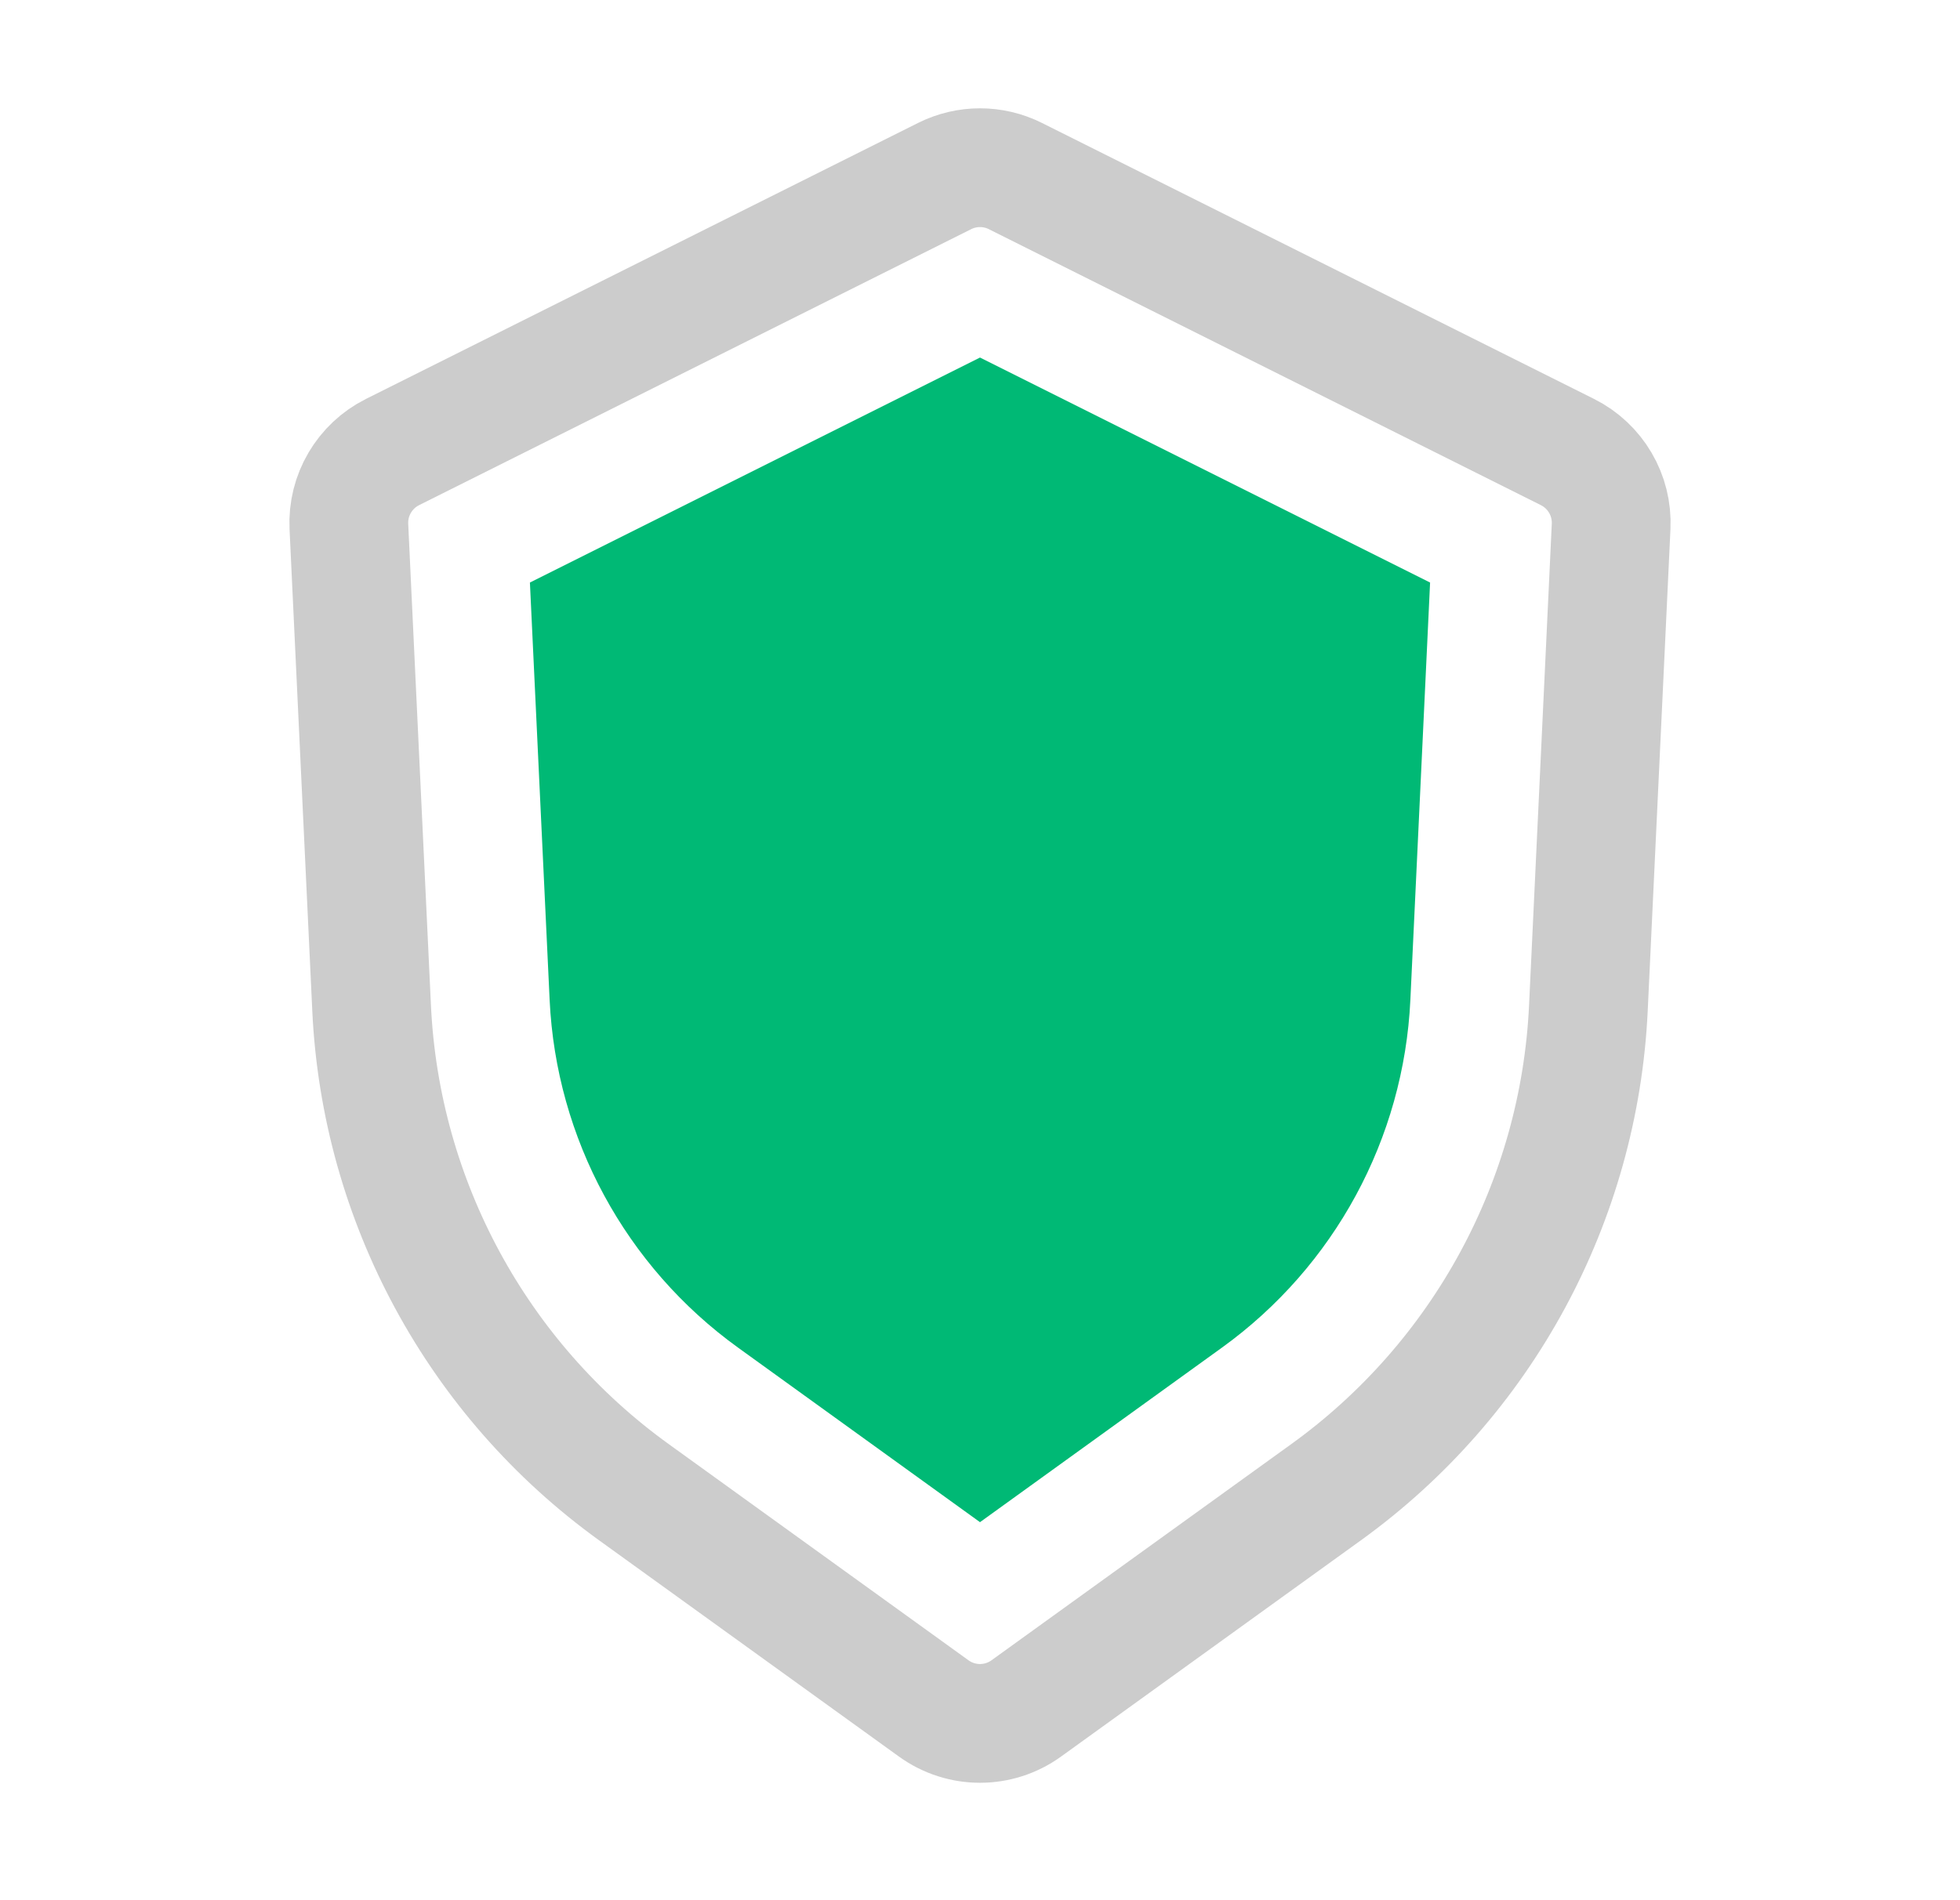
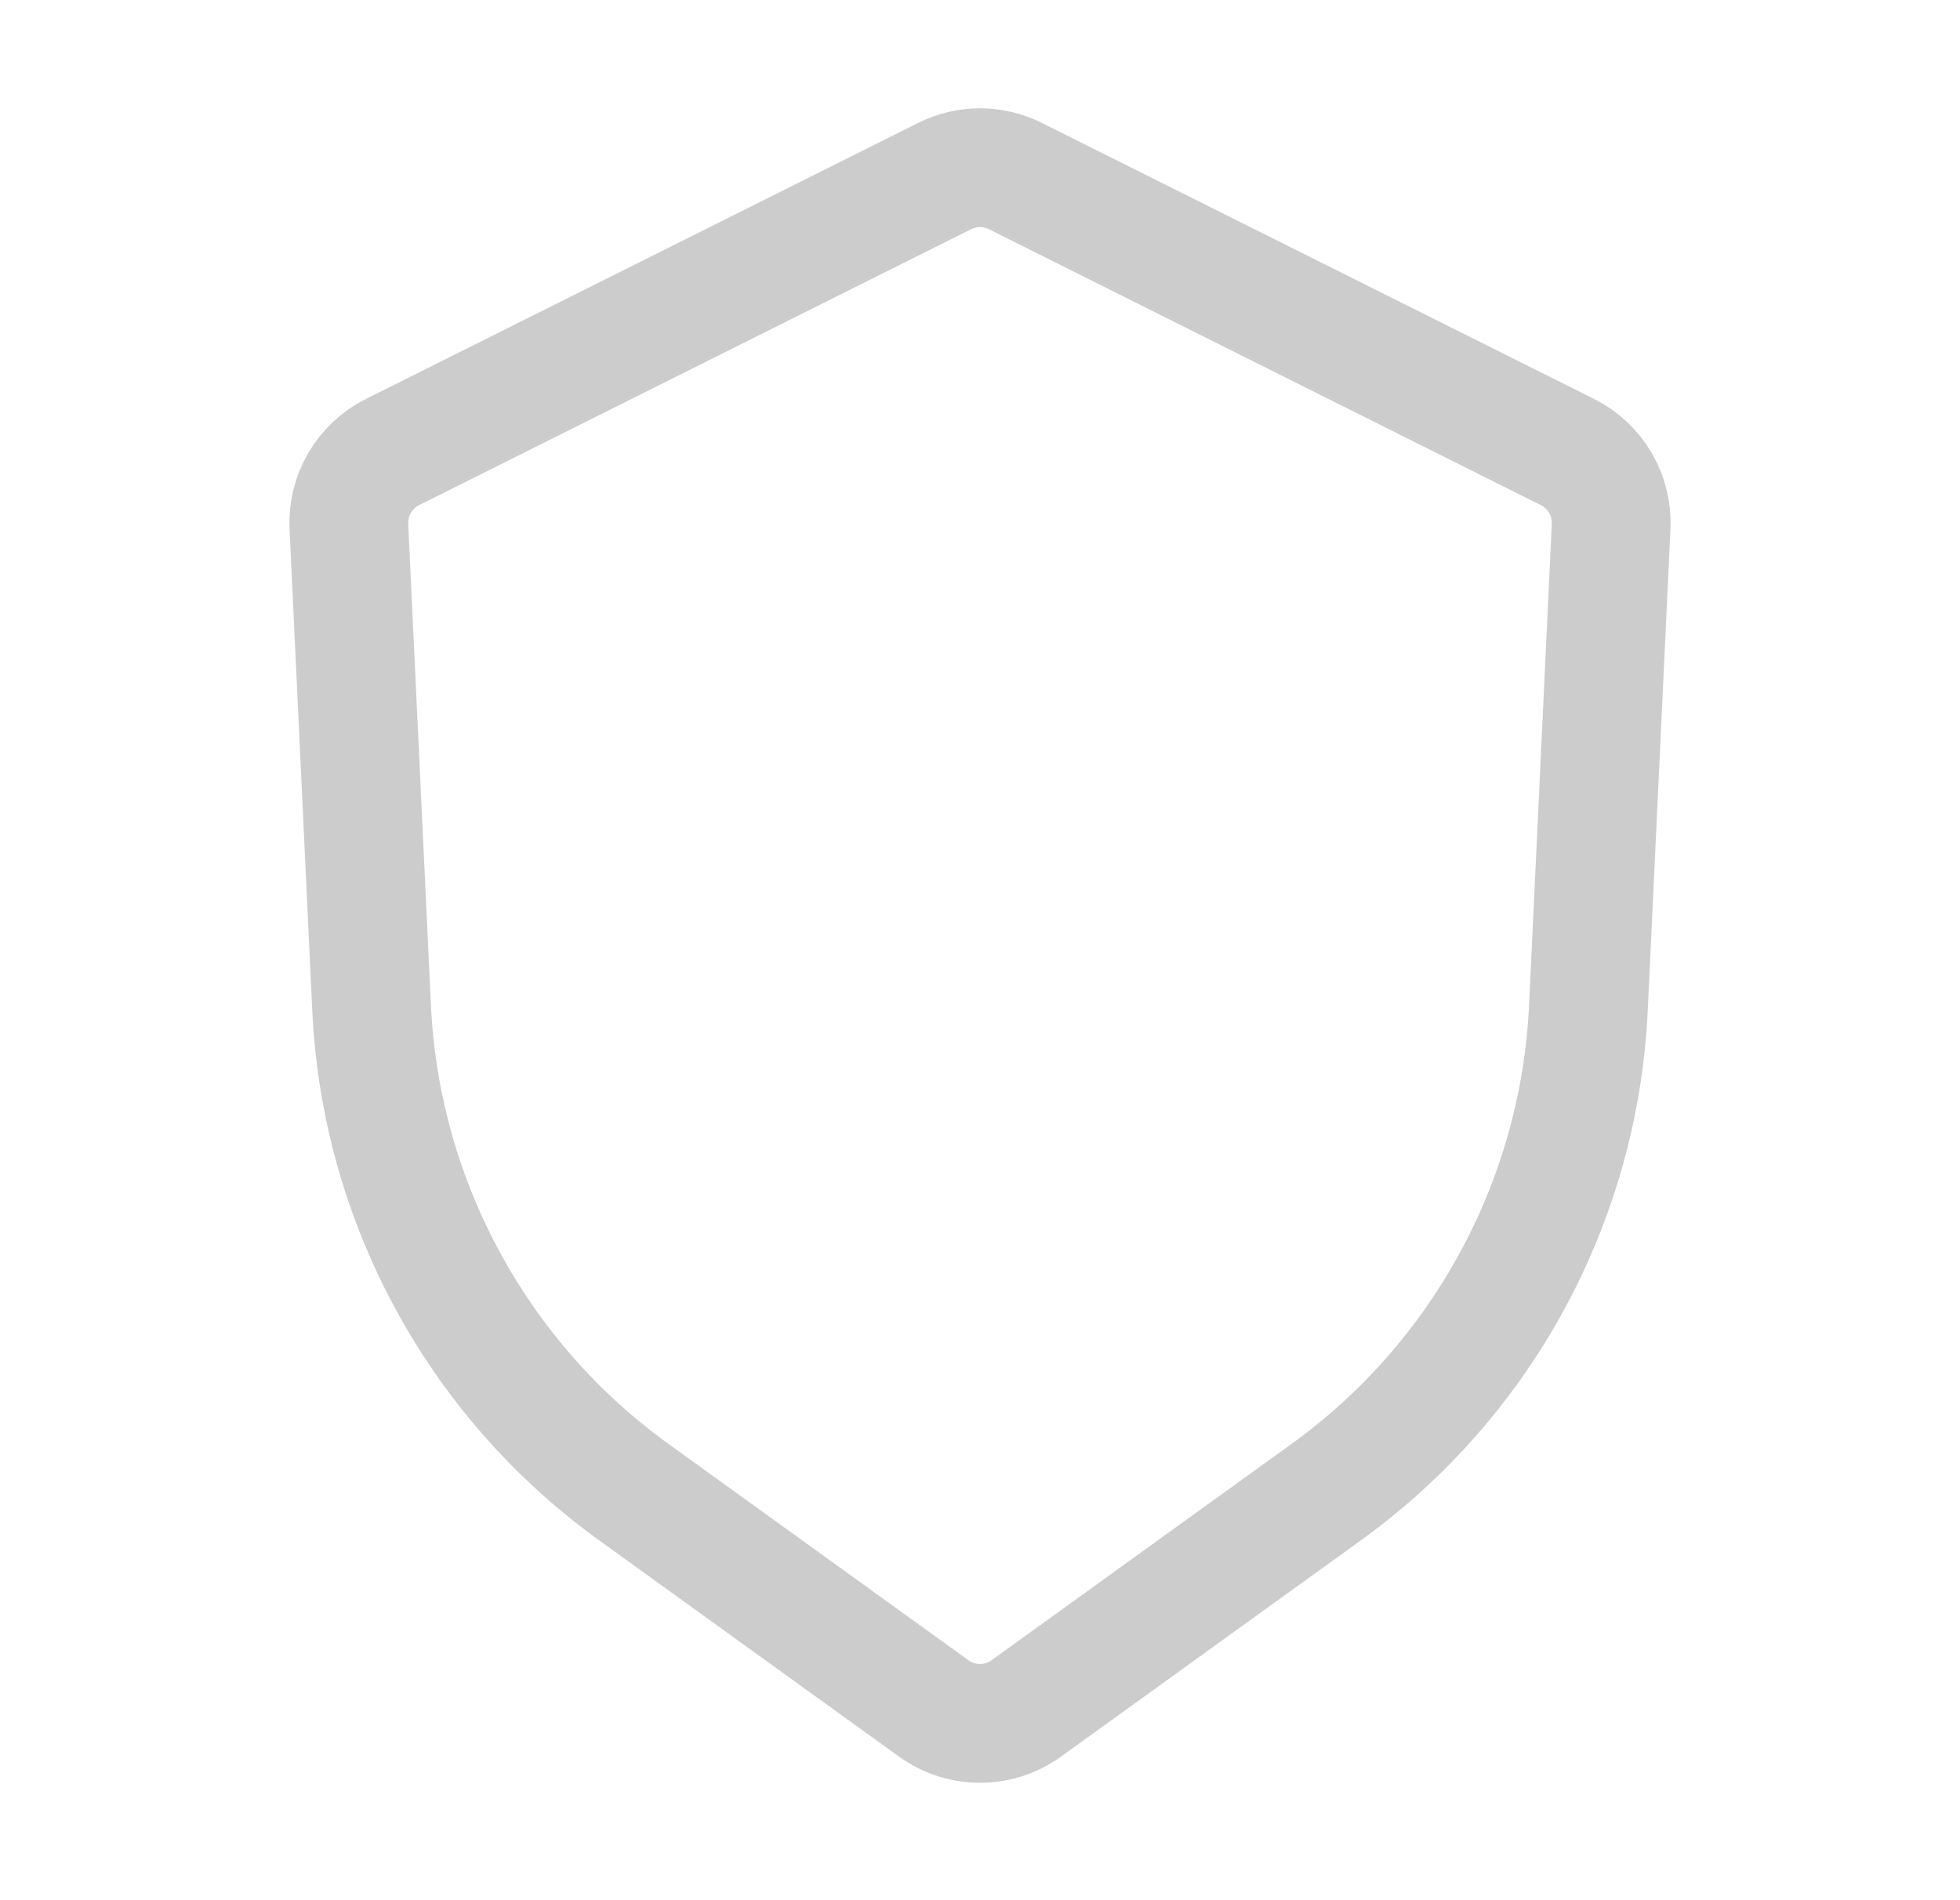
<svg xmlns="http://www.w3.org/2000/svg" width="33" height="32" viewBox="0 0 33 32" fill="none">
  <path d="M5.874 8.867L6.257 16.981C6.411 20.227 8.036 23.227 10.671 25.128L15.72 28.77C16.186 29.107 16.814 29.107 17.28 28.77L22.329 25.128C24.964 23.227 26.589 20.227 26.743 16.981L27.126 8.867C27.151 8.34 26.862 7.848 26.39 7.612L17.096 2.965C16.721 2.777 16.279 2.777 15.904 2.965L6.61 7.612C6.138 7.848 5.849 8.34 5.874 8.867Z" stroke="black" stroke-opacity="0.2" stroke-width="2" />
-   <path fill-rule="evenodd" clip-rule="evenodd" d="M16.5 25.634L20.573 22.695C22.468 21.328 23.636 19.173 23.746 16.839L24.078 9.81L16.5 6.021L8.922 9.81L9.254 16.839C9.364 19.173 10.532 21.328 12.427 22.695L16.5 25.634Z" fill="#00B975" />
</svg>